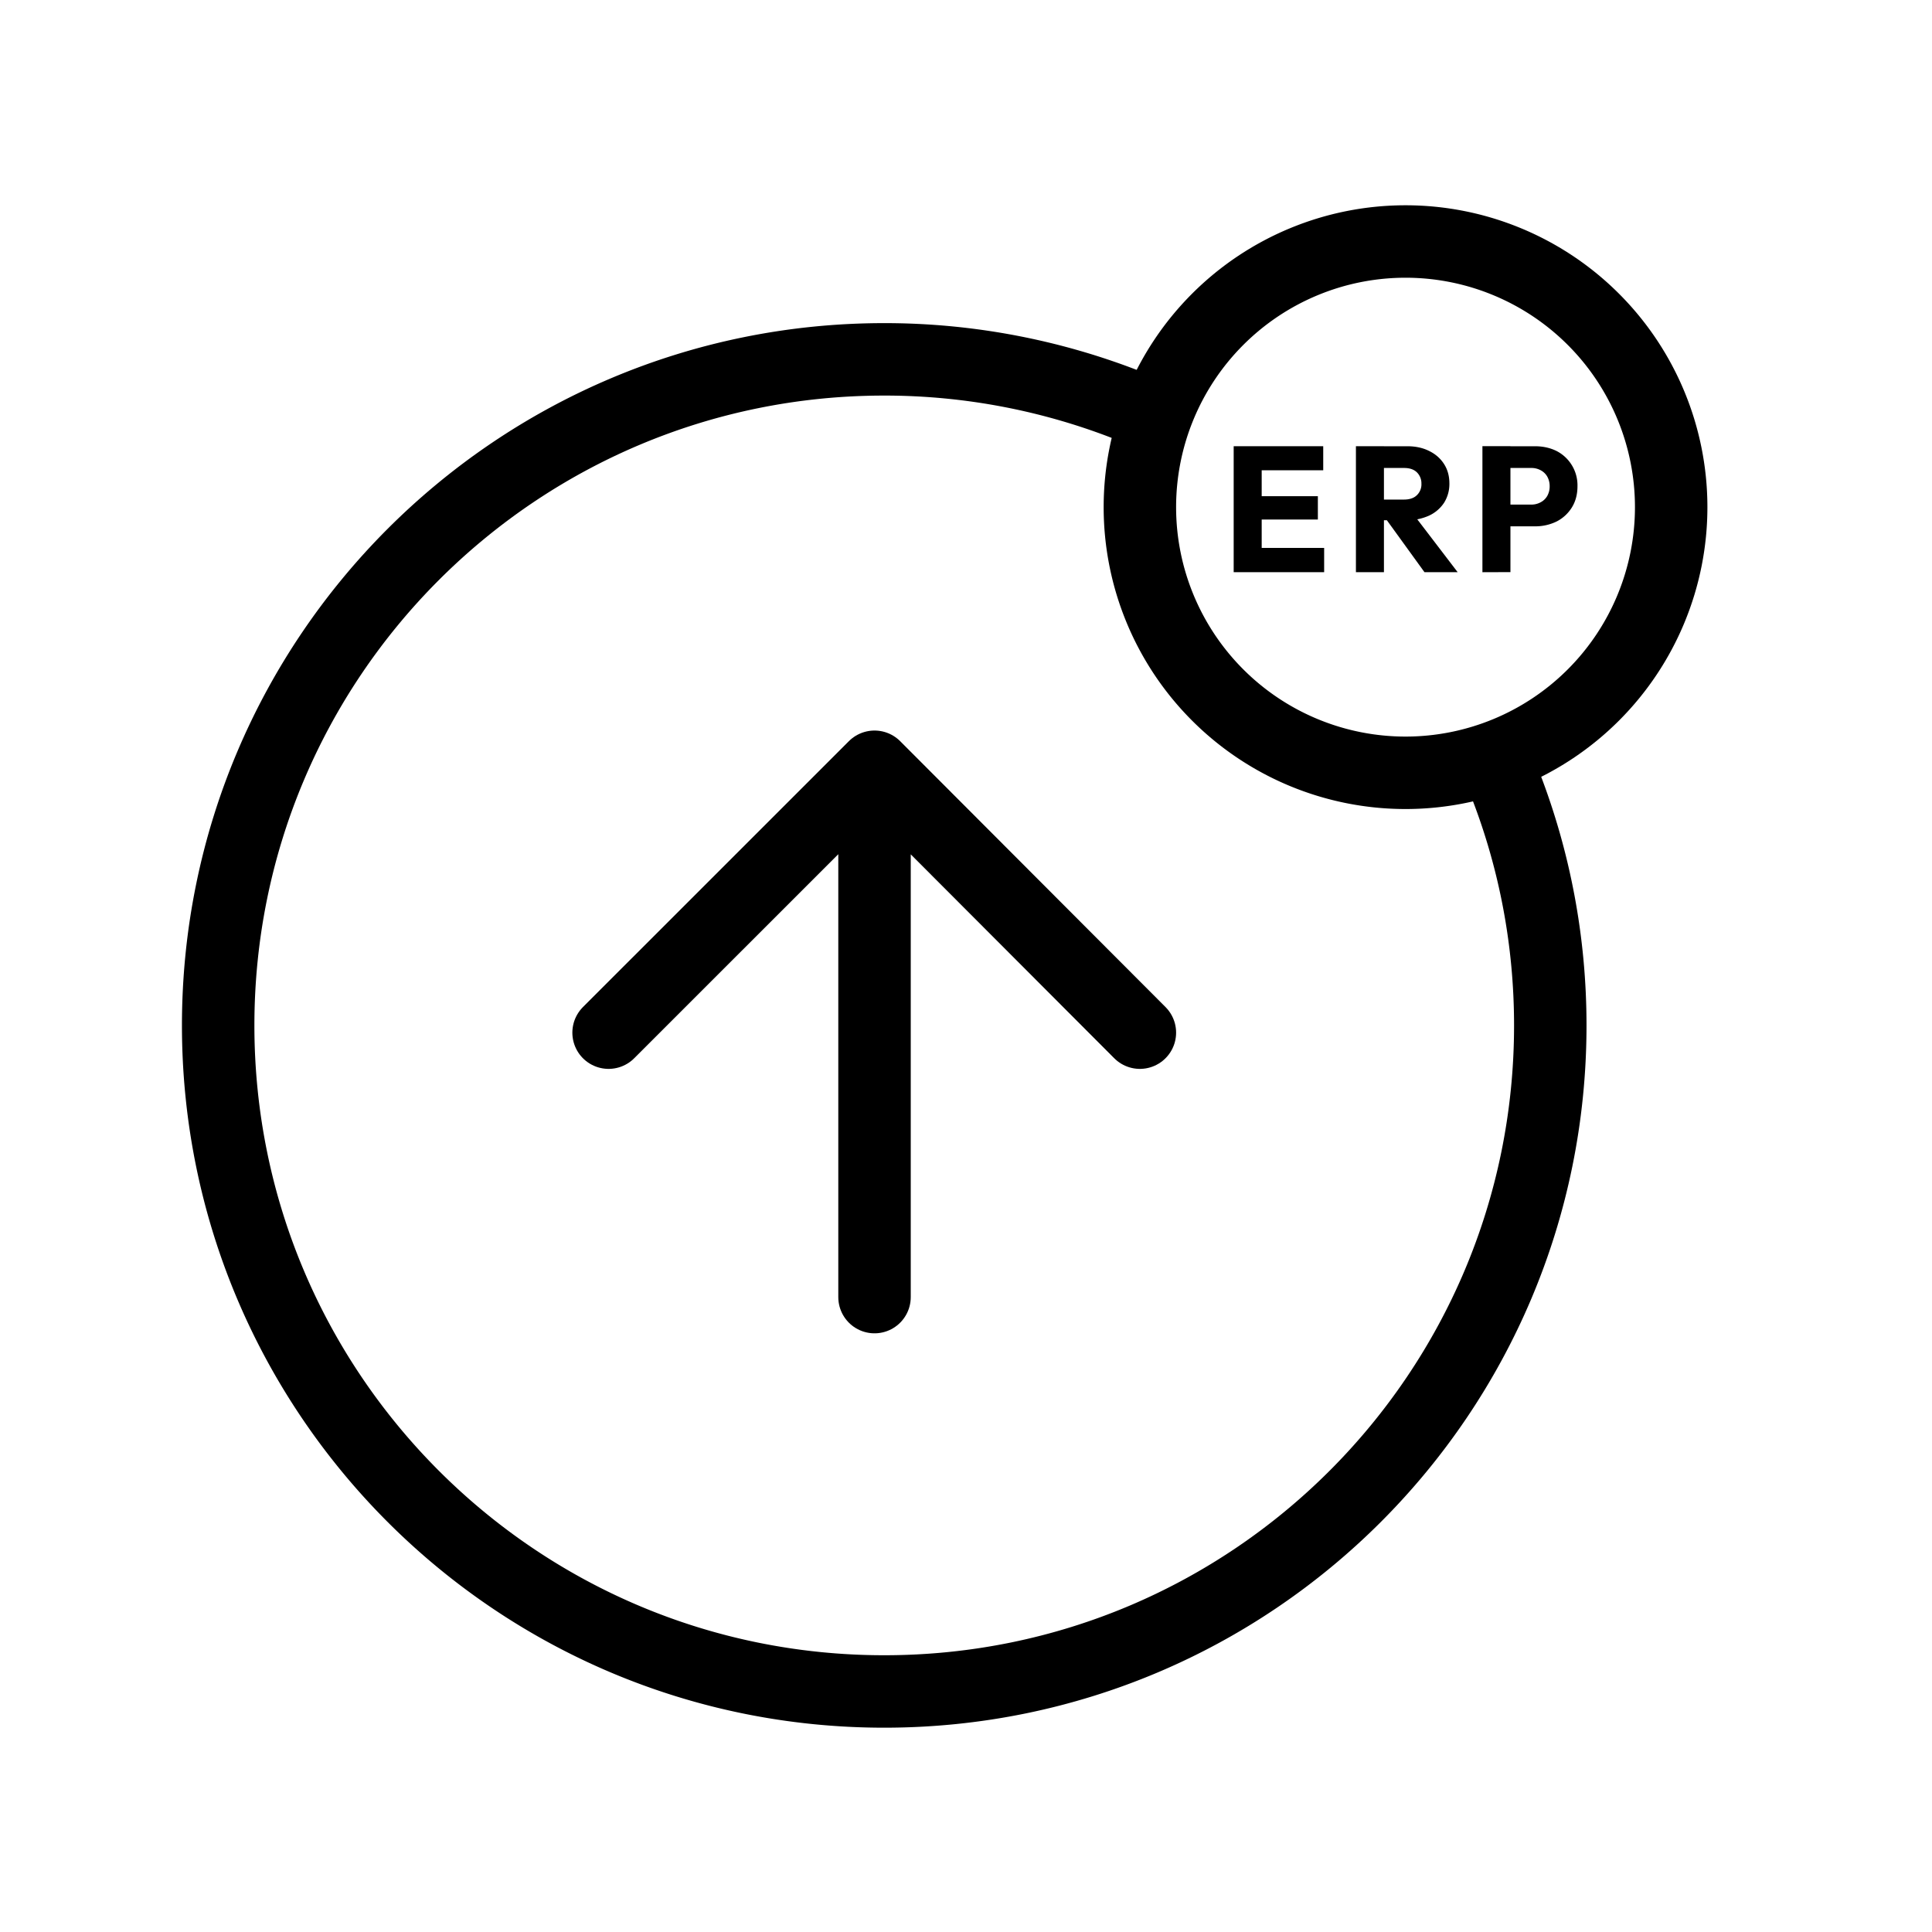
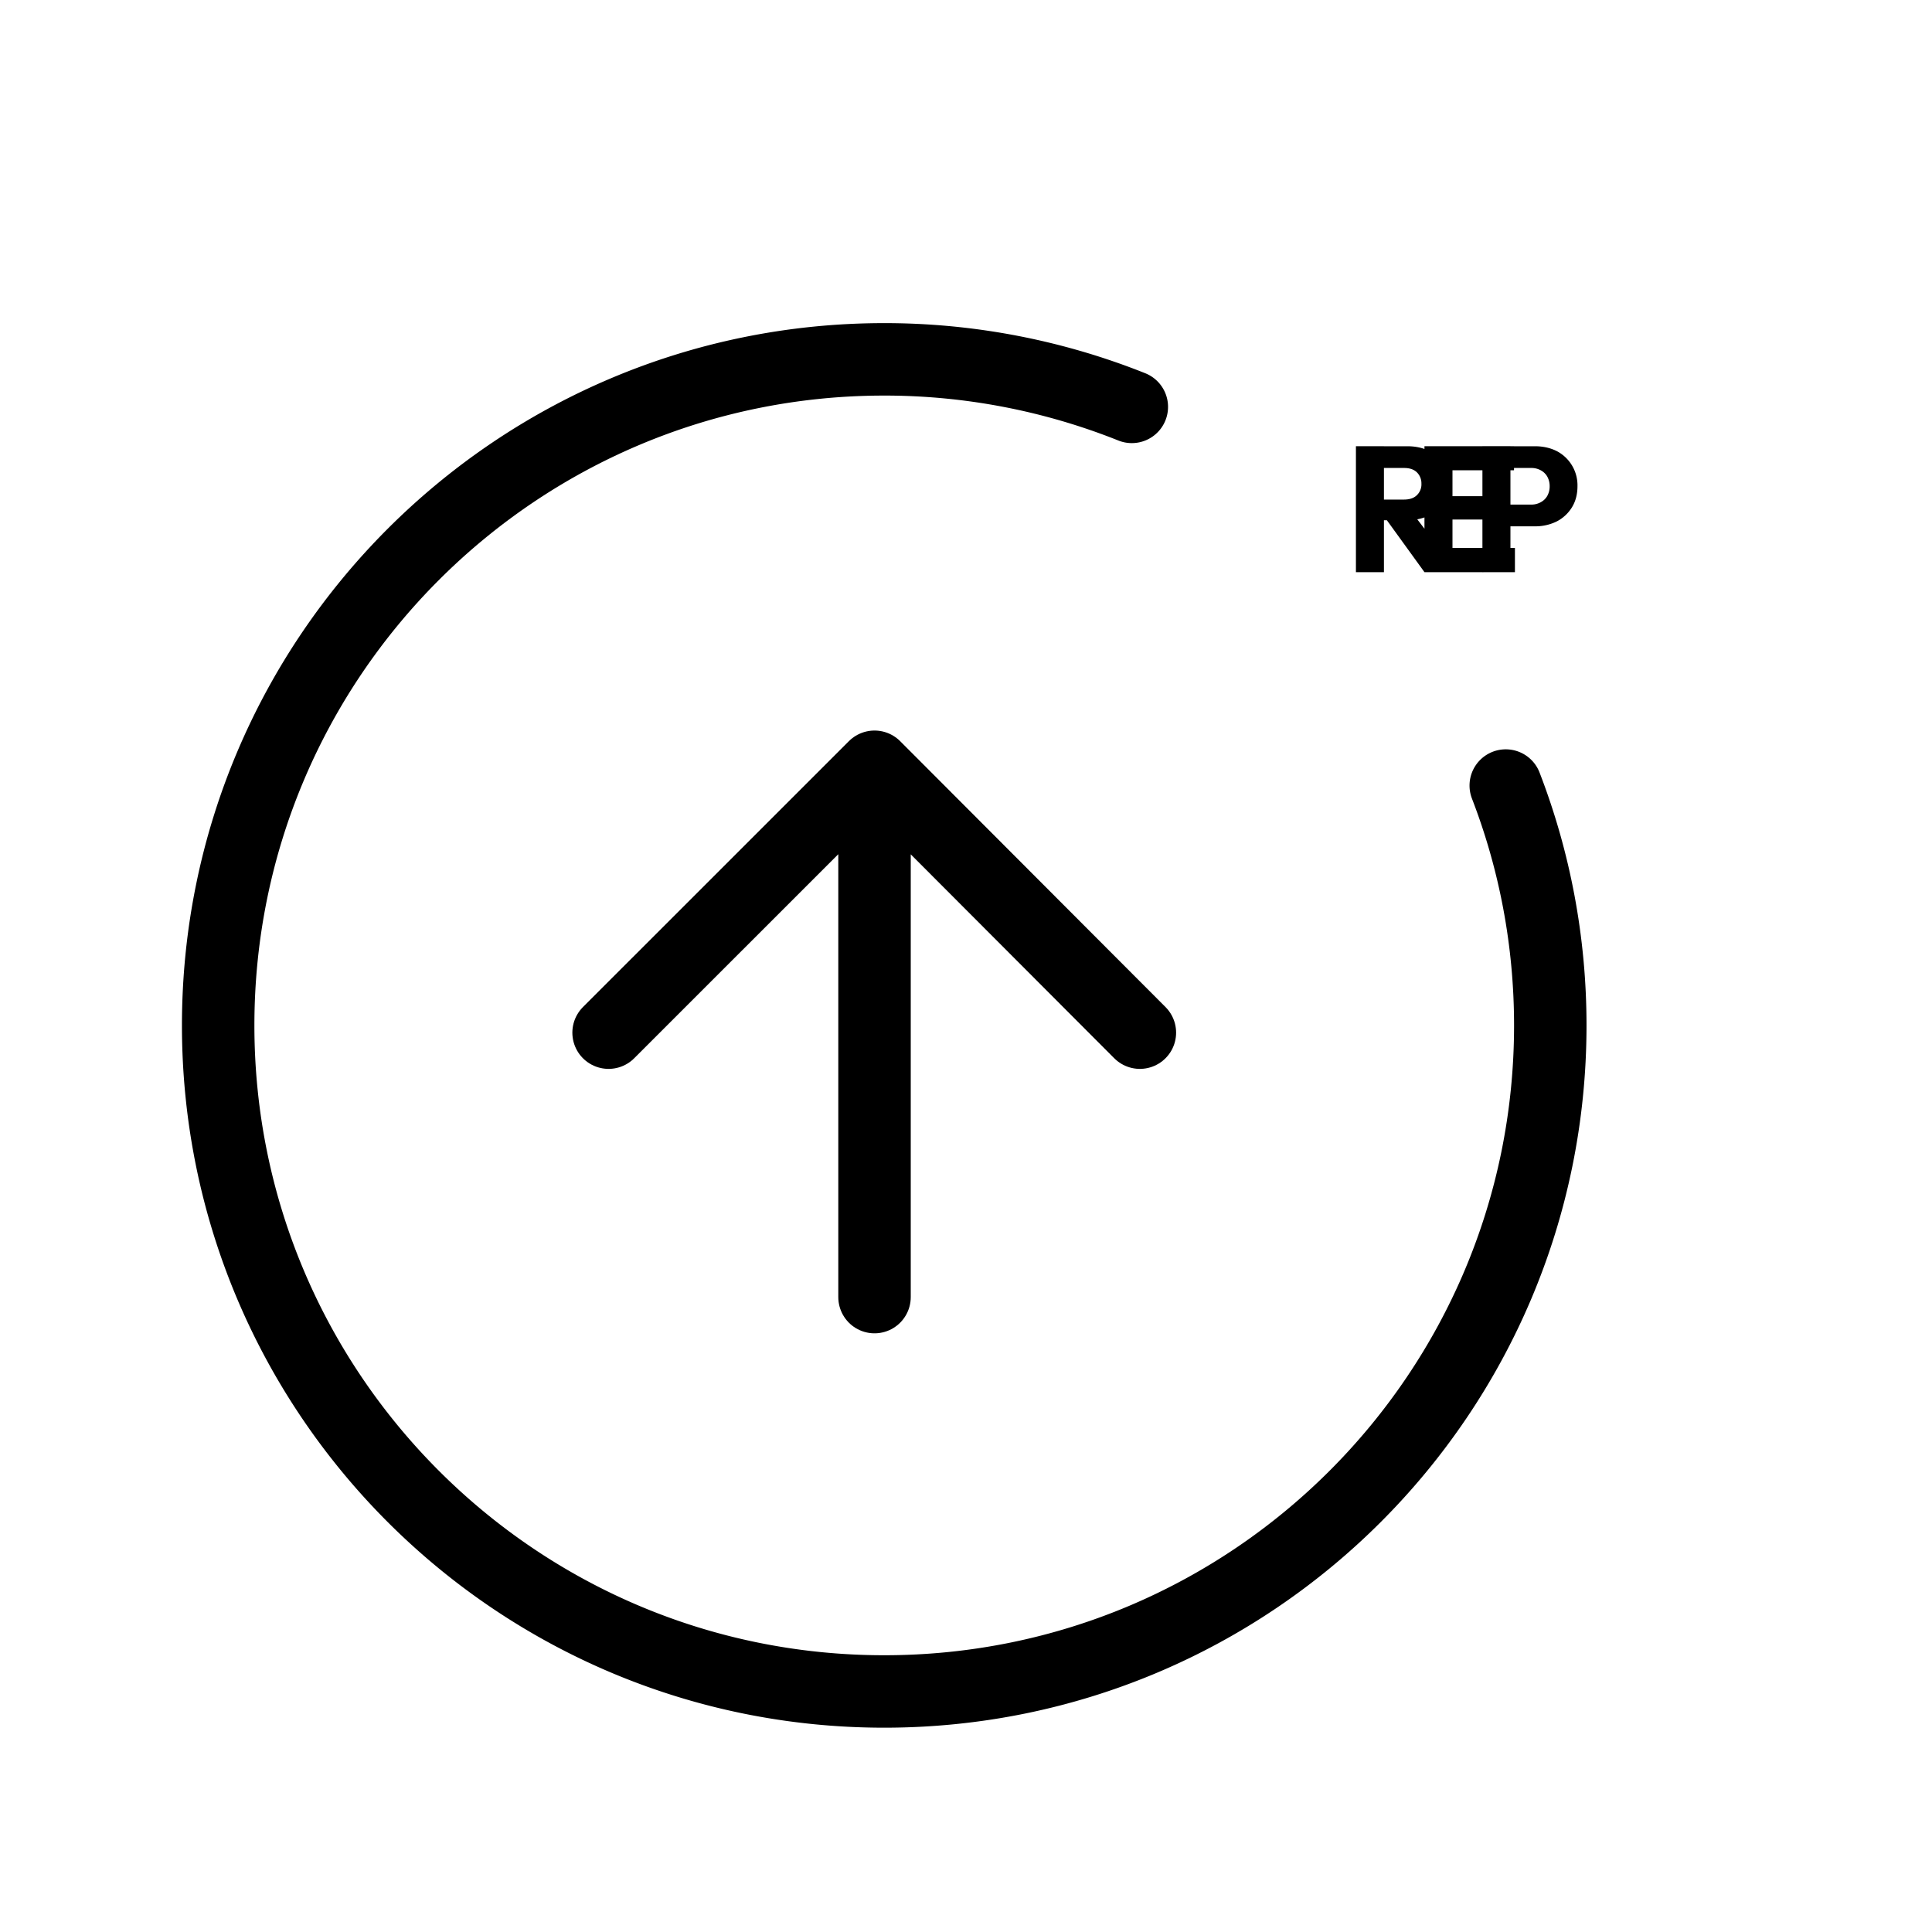
<svg xmlns="http://www.w3.org/2000/svg" width="40" height="40" fill="none" viewBox="0 0 40 40">
-   <path stroke="#000" stroke-linecap="round" stroke-miterlimit="10" stroke-width="1.5" d="M29.1 16a5.5 5.5 0 1 0 0-11 5.5 5.5 0 0 0 0 11Z" />
-   <path fill="#000" d="M31.135 10.897v-.45h.561a.4.4 0 0 0 .196-.045.34.34 0 0 0 .14-.13.4.4 0 0 0 .052-.206.4.4 0 0 0-.052-.203.34.34 0 0 0-.14-.13.4.4 0 0 0-.196-.044h-.561v-.45h.646q.247 0 .447.099a.798.798 0 0 1 .432.728q0 .255-.118.443a.8.8 0 0 1-.314.288 1 1 0 0 1-.447.1zm-.443.95V9.237h.58v2.608zM28.517 10.771v-.428h.55q.174 0 .266-.089a.31.31 0 0 0 .096-.24.32.32 0 0 0-.092-.233q-.093-.092-.266-.092h-.555v-.45h.621q.259 0 .454.099.196.096.307.27.11.172.11.399a.73.73 0 0 1-.11.402.75.75 0 0 1-.31.266 1.1 1.1 0 0 1-.47.096zm-.444 1.075V9.238h.58v2.608zm1.419 0-.813-1.123.532-.144.968 1.267zM25.542 11.846V9.238h.58v2.608zm.443 0v-.502h1.43v.502zm0-1.09v-.483h1.3v.483zm0-1.02v-.498h1.411v.499z" />
+   <path fill="#000" d="M31.135 10.897v-.45h.561a.4.4 0 0 0 .196-.045.34.34 0 0 0 .14-.13.4.4 0 0 0 .052-.206.4.4 0 0 0-.052-.203.34.34 0 0 0-.14-.13.4.4 0 0 0-.196-.044h-.561v-.45h.646q.247 0 .447.099a.798.798 0 0 1 .432.728q0 .255-.118.443a.8.8 0 0 1-.314.288 1 1 0 0 1-.447.1zm-.443.95V9.237h.58v2.608zM28.517 10.771v-.428h.55q.174 0 .266-.089a.31.31 0 0 0 .096-.24.32.32 0 0 0-.092-.233q-.093-.092-.266-.092h-.555v-.45h.621q.259 0 .454.099.196.096.307.27.11.172.11.399a.73.73 0 0 1-.11.402.75.75 0 0 1-.31.266 1.1 1.1 0 0 1-.47.096zm-.444 1.075V9.238h.58v2.608zm1.419 0-.813-1.123.532-.144.968 1.267zV9.238h.58v2.608zm.443 0v-.502h1.43v.502zm0-1.09v-.483h1.3v.483zm0-1.02v-.498h1.411v.499z" />
  <path stroke="#000" stroke-linecap="round" stroke-linejoin="round" stroke-width="1.5" d="M23.433 8.424a13.8 13.8 0 0 0-5.126-.984c-7.616 0-13.79 6.174-13.79 13.79s6.174 13.79 13.79 13.79 13.79-6.174 13.79-13.79c0-1.75-.327-3.425-.922-4.966" />
  <path stroke="#000" stroke-linecap="round" stroke-linejoin="round" stroke-width="1.5" d="m12.6 21.38 5.506-5.505L23.6 21.38M18.106 15.875v10.98" />
</svg>